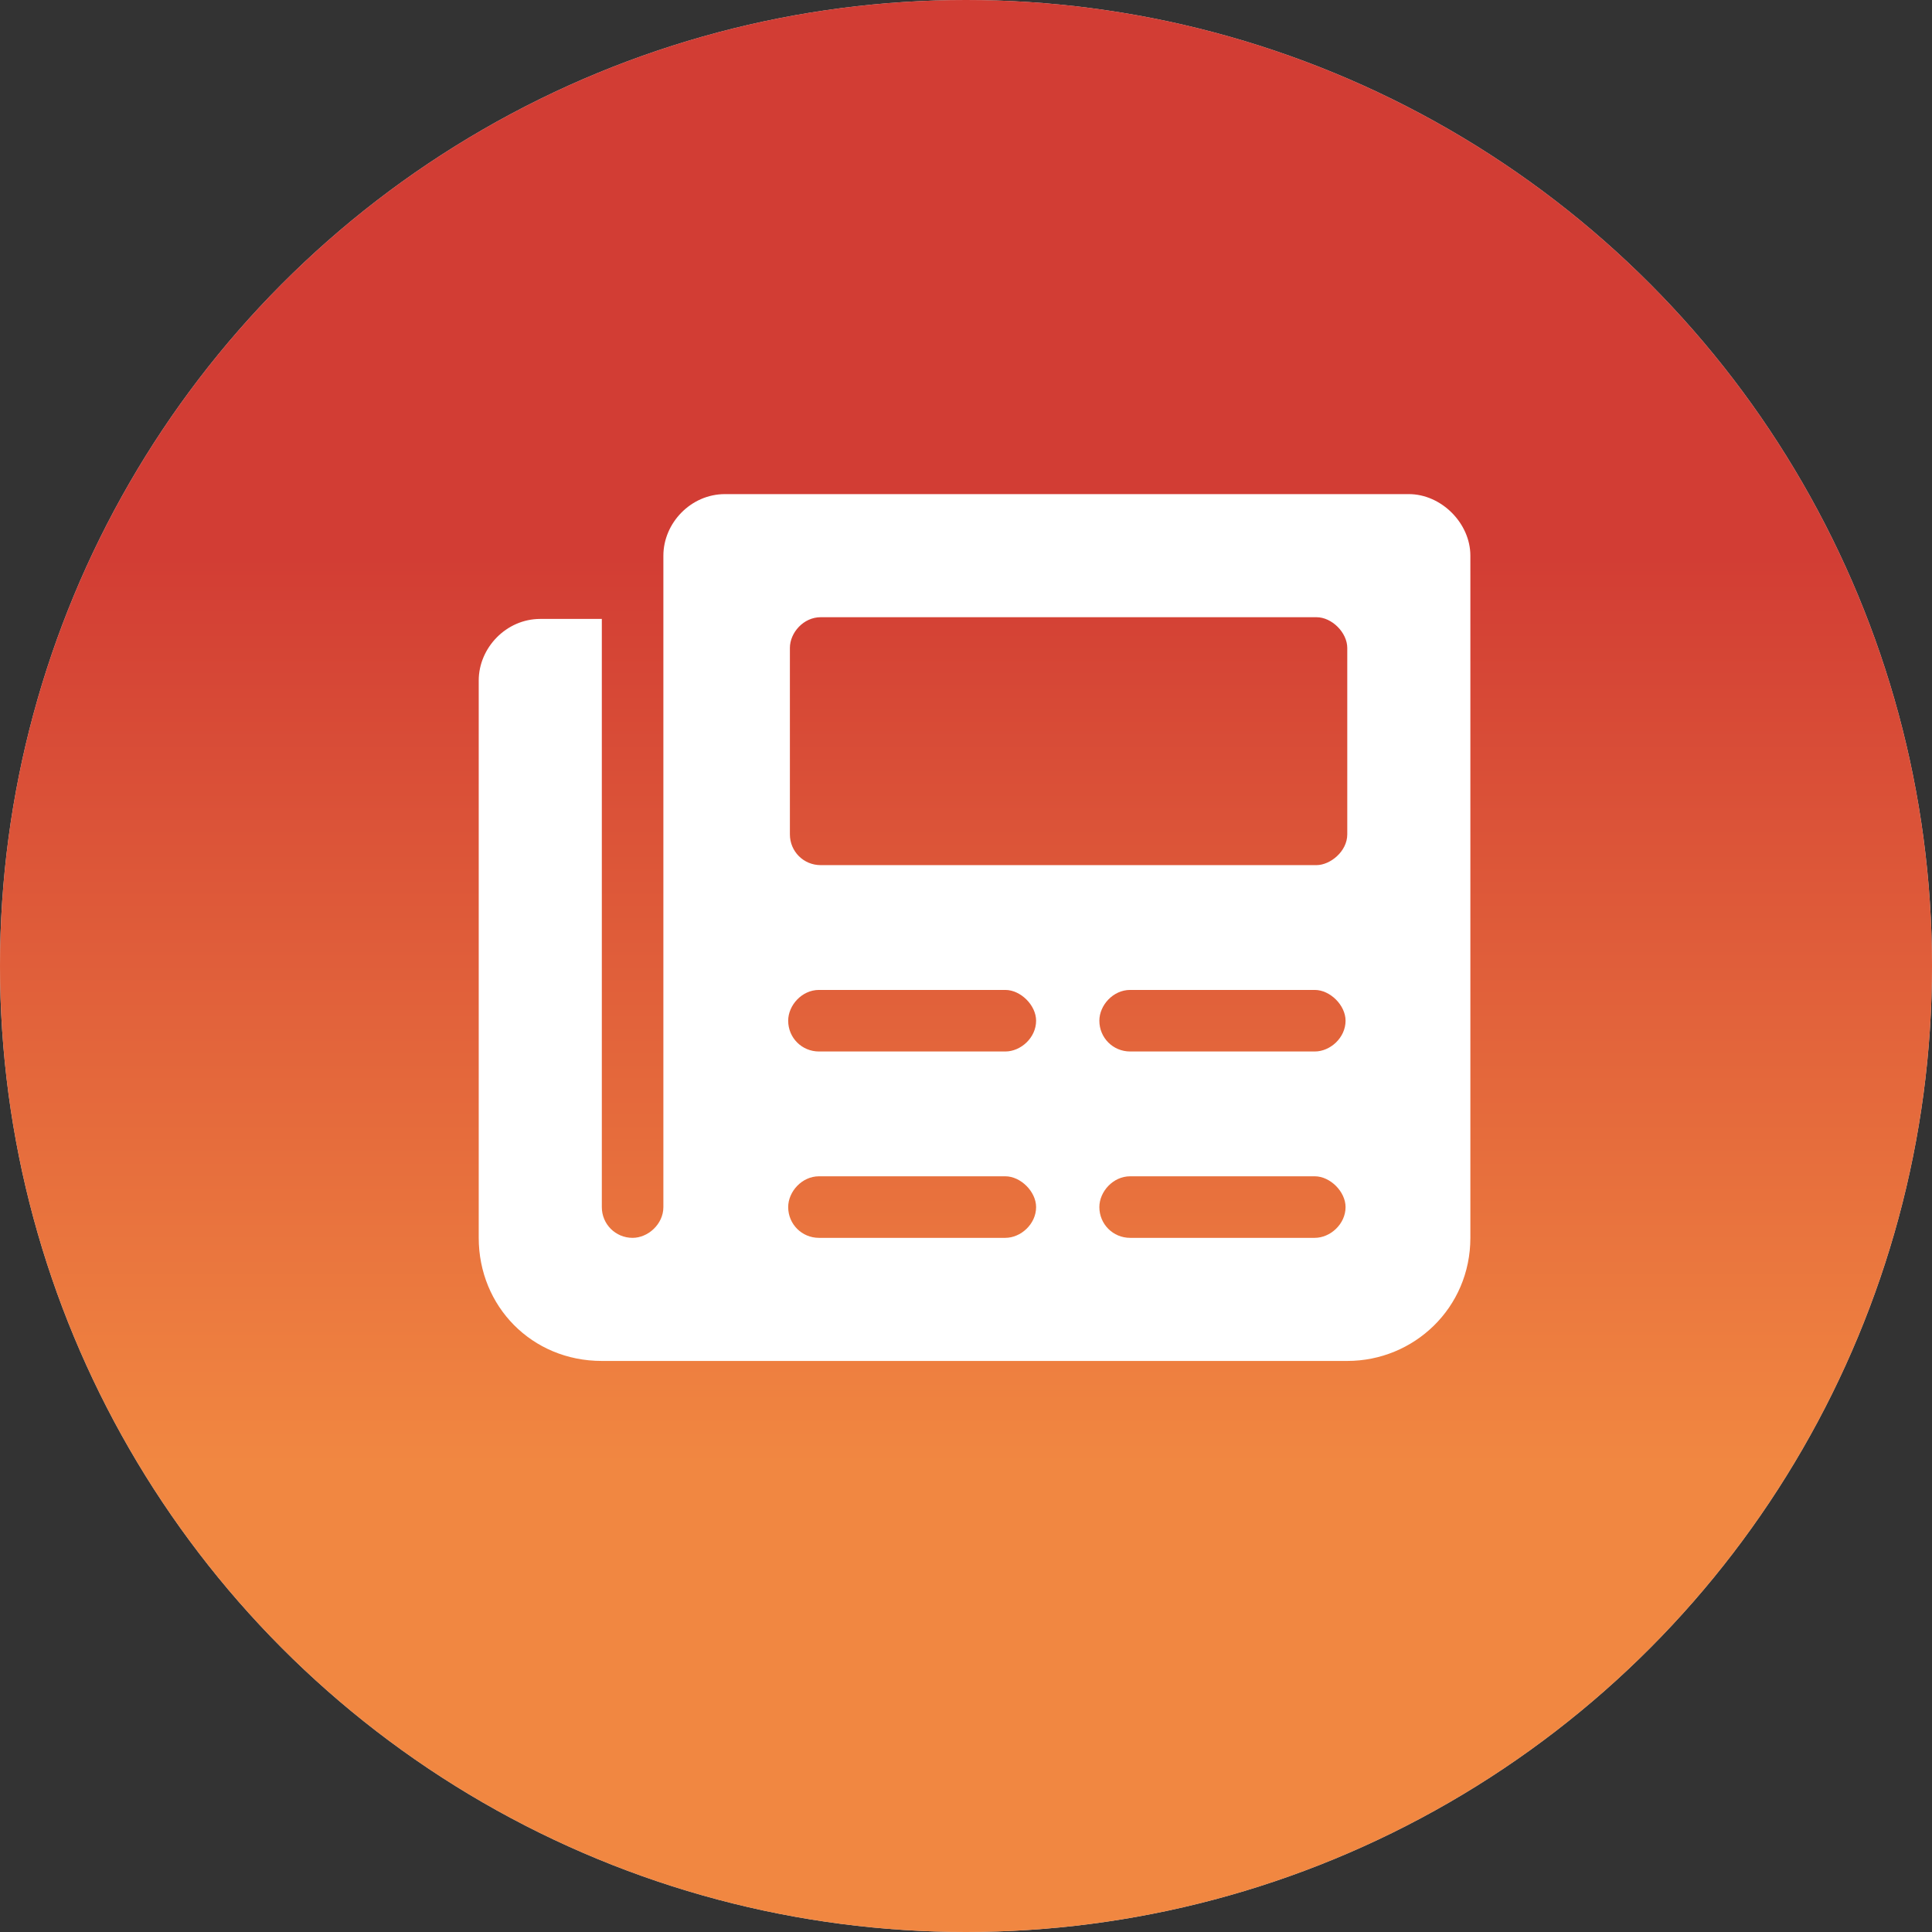
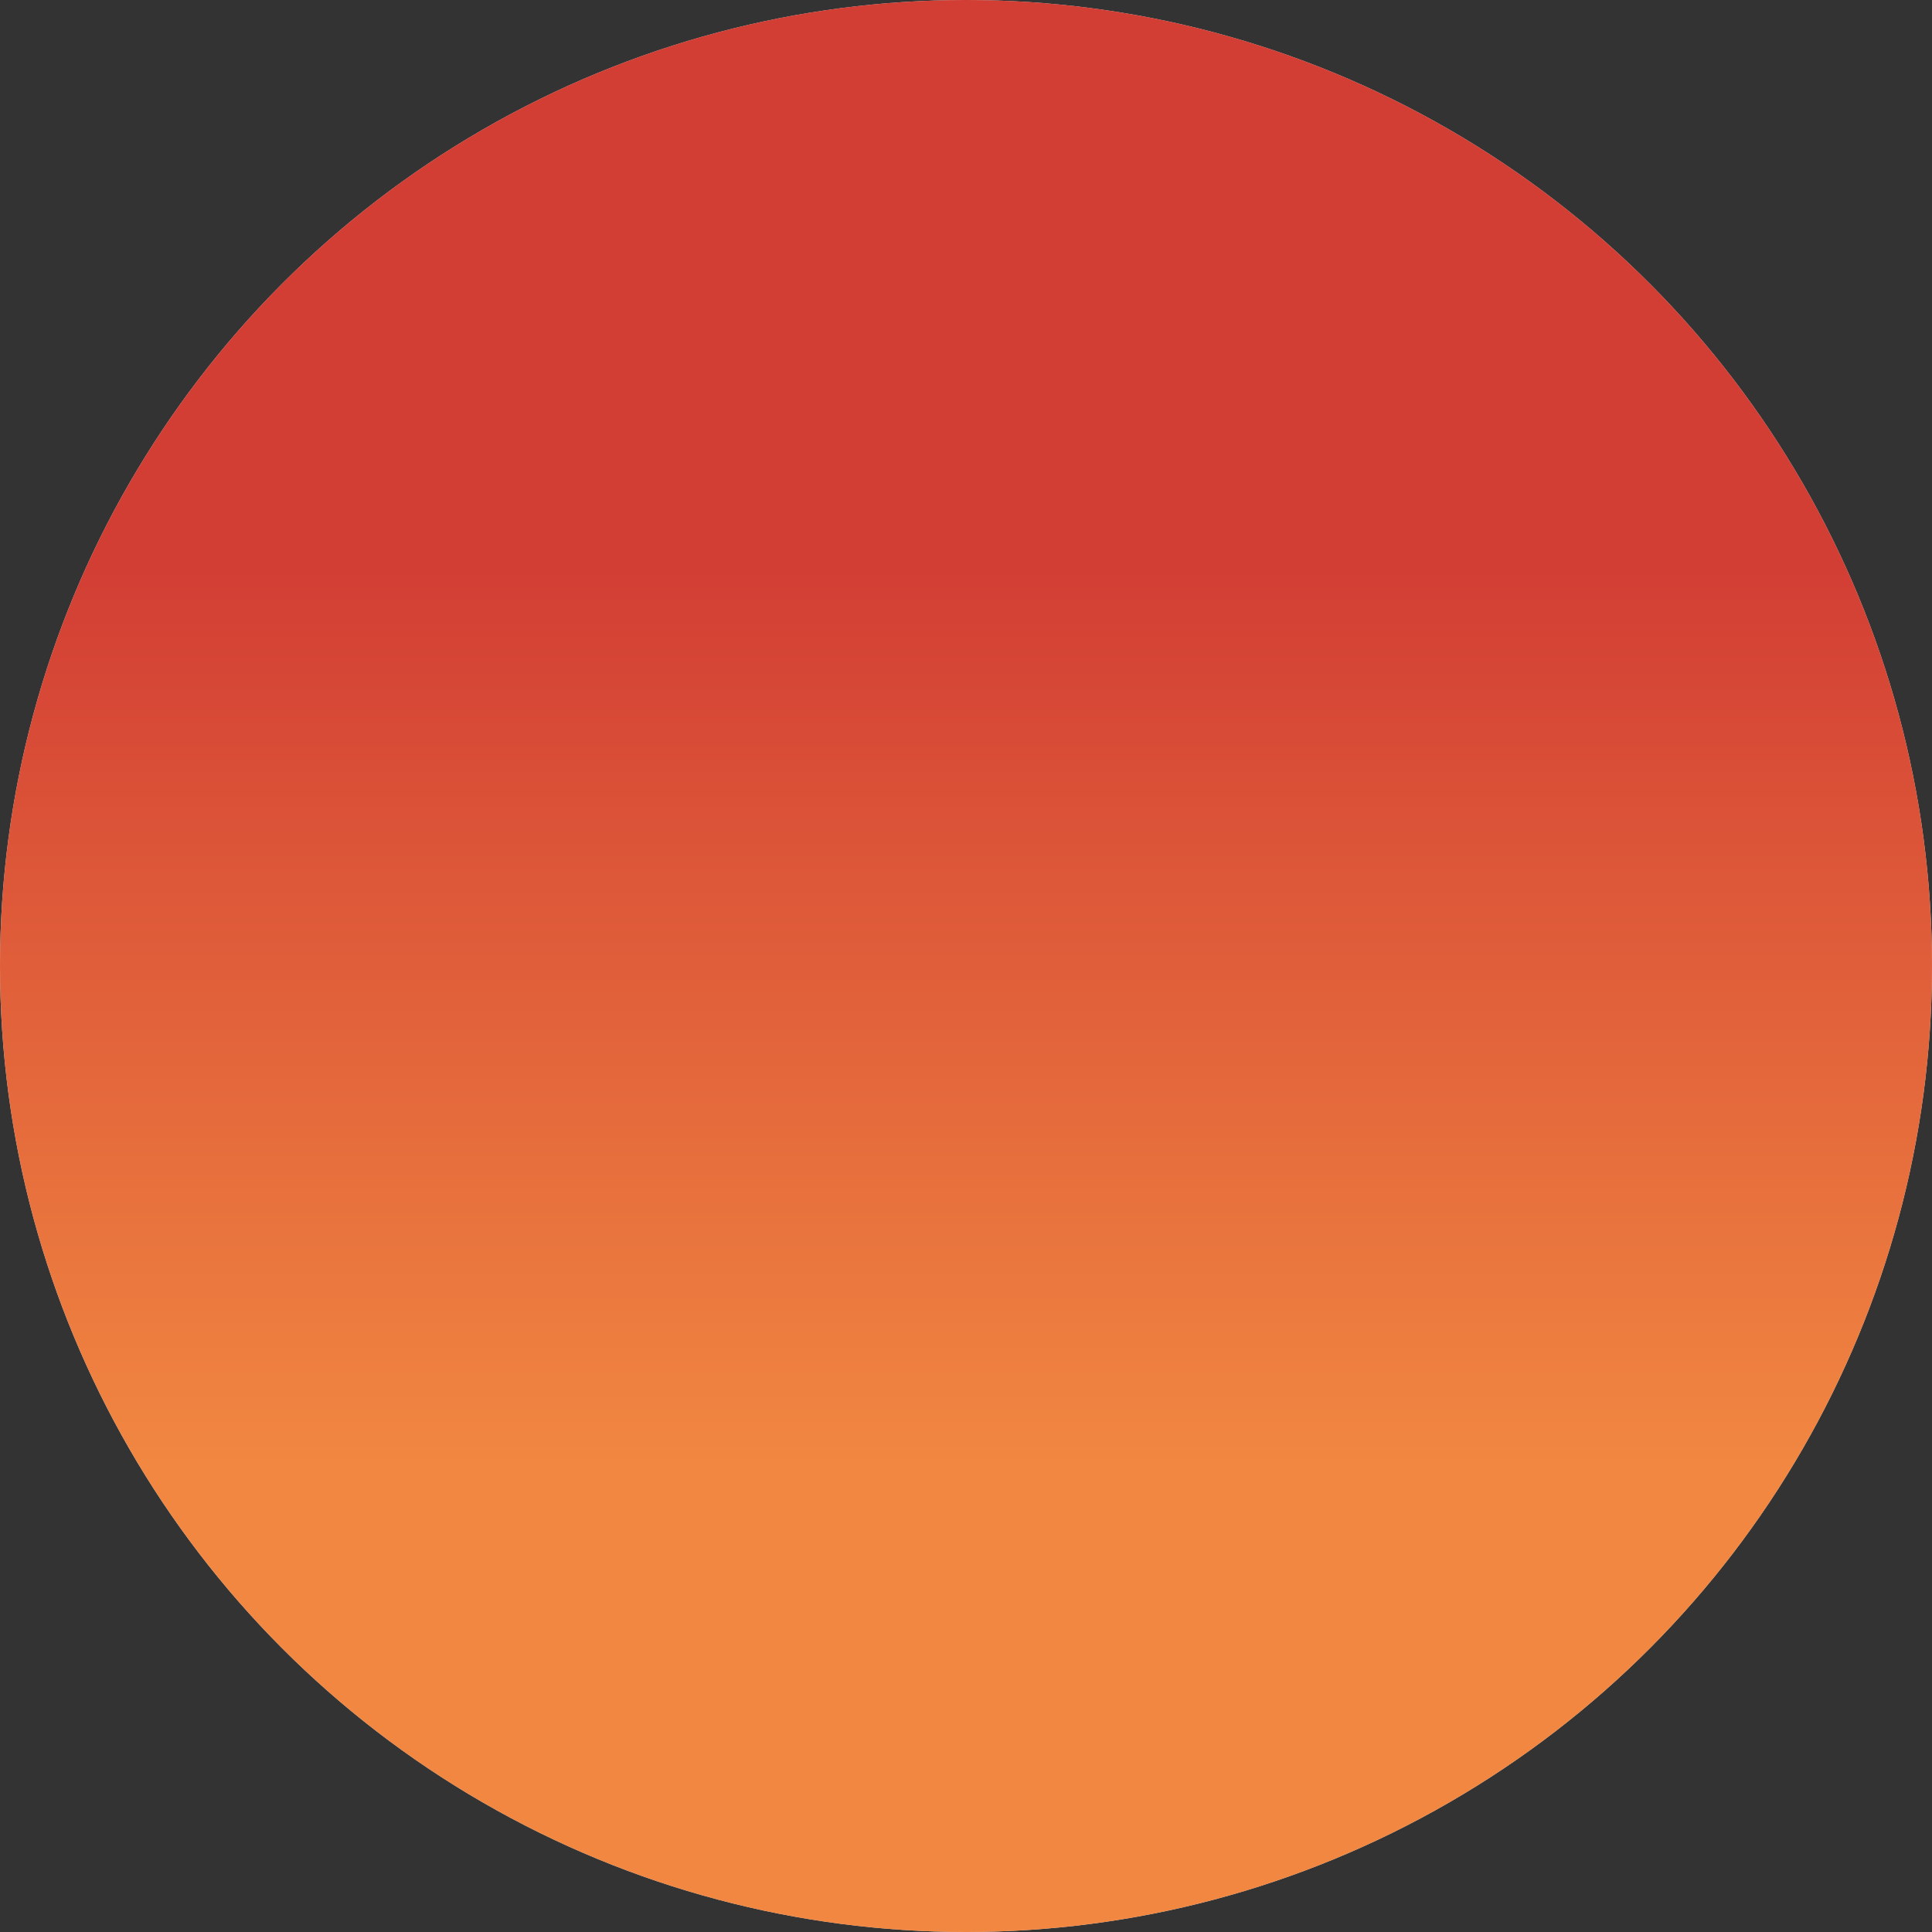
<svg xmlns="http://www.w3.org/2000/svg" version="1.1" id="Layer_1" x="0px" y="0px" viewBox="0 0 113 113" style="enable-background:new 0 0 113 113;" xml:space="preserve">
  <rect x="0" y="0" width="113" height="113" fill="#333333" stroke="none" />
  <style type="text/css">
	.st0{fill:#D9D9D9;}
	.st1{fill:url(#SVGID_1_);}
	.st2{fill:#FFFFFF;}
</style>
  <circle class="st0" cx="56.5" cy="56.5" r="56.5" />
  <linearGradient id="SVGID_1_" gradientUnits="userSpaceOnUse" x1="56.5" y1="114" x2="56.5" y2="1" gradientTransform="matrix(1 0 0 -1 0 114)">
    <stop offset="0.288" style="stop-color:#D23D34" />
    <stop offset="0.758" style="stop-color:#F18741" />
  </linearGradient>
  <circle class="st1" cx="56.5" cy="56.5" r="56.5" />
-   <path class="st2" d="M82.4,28.9c1.9,0,3.6,1.7,3.6,3.6v39.9c0,4.1-3.3,7.2-7.2,7.2H35.2c-4.1,0-7.2-3.2-7.2-7.2V39.8  c0-1.9,1.6-3.6,3.6-3.6h3.6v34.4c0,1,0.8,1.8,1.8,1.8c0.9,0,1.8-0.8,1.8-1.8V32.5c0-1.9,1.6-3.6,3.6-3.6H82.4z M58.8,72.4  c0.9,0,1.8-0.8,1.8-1.8c0-0.9-0.9-1.8-1.8-1.8H47.9c-1,0-1.8,0.9-1.8,1.8c0,1,0.8,1.8,1.8,1.8H58.8z M58.8,61.5  c0.9,0,1.8-0.8,1.8-1.8c0-0.9-0.9-1.8-1.8-1.8H47.9c-1,0-1.8,0.9-1.8,1.8c0,1,0.8,1.8,1.8,1.8H58.8z M76.9,72.4  c0.9,0,1.8-0.8,1.8-1.8c0-0.9-0.9-1.8-1.8-1.8H66.1c-1,0-1.8,0.9-1.8,1.8c0,1,0.8,1.8,1.8,1.8H76.9z M76.9,61.5  c0.9,0,1.8-0.8,1.8-1.8c0-0.9-0.9-1.8-1.8-1.8H66.1c-1,0-1.8,0.9-1.8,1.8c0,1,0.8,1.8,1.8,1.8H76.9z M78.8,48.8V37.9  c0-0.9-0.9-1.8-1.8-1.8h-29c-1,0-1.8,0.9-1.8,1.8v10.9c0,1,0.8,1.8,1.8,1.8h29C77.8,50.6,78.8,49.8,78.8,48.8z" />
</svg>